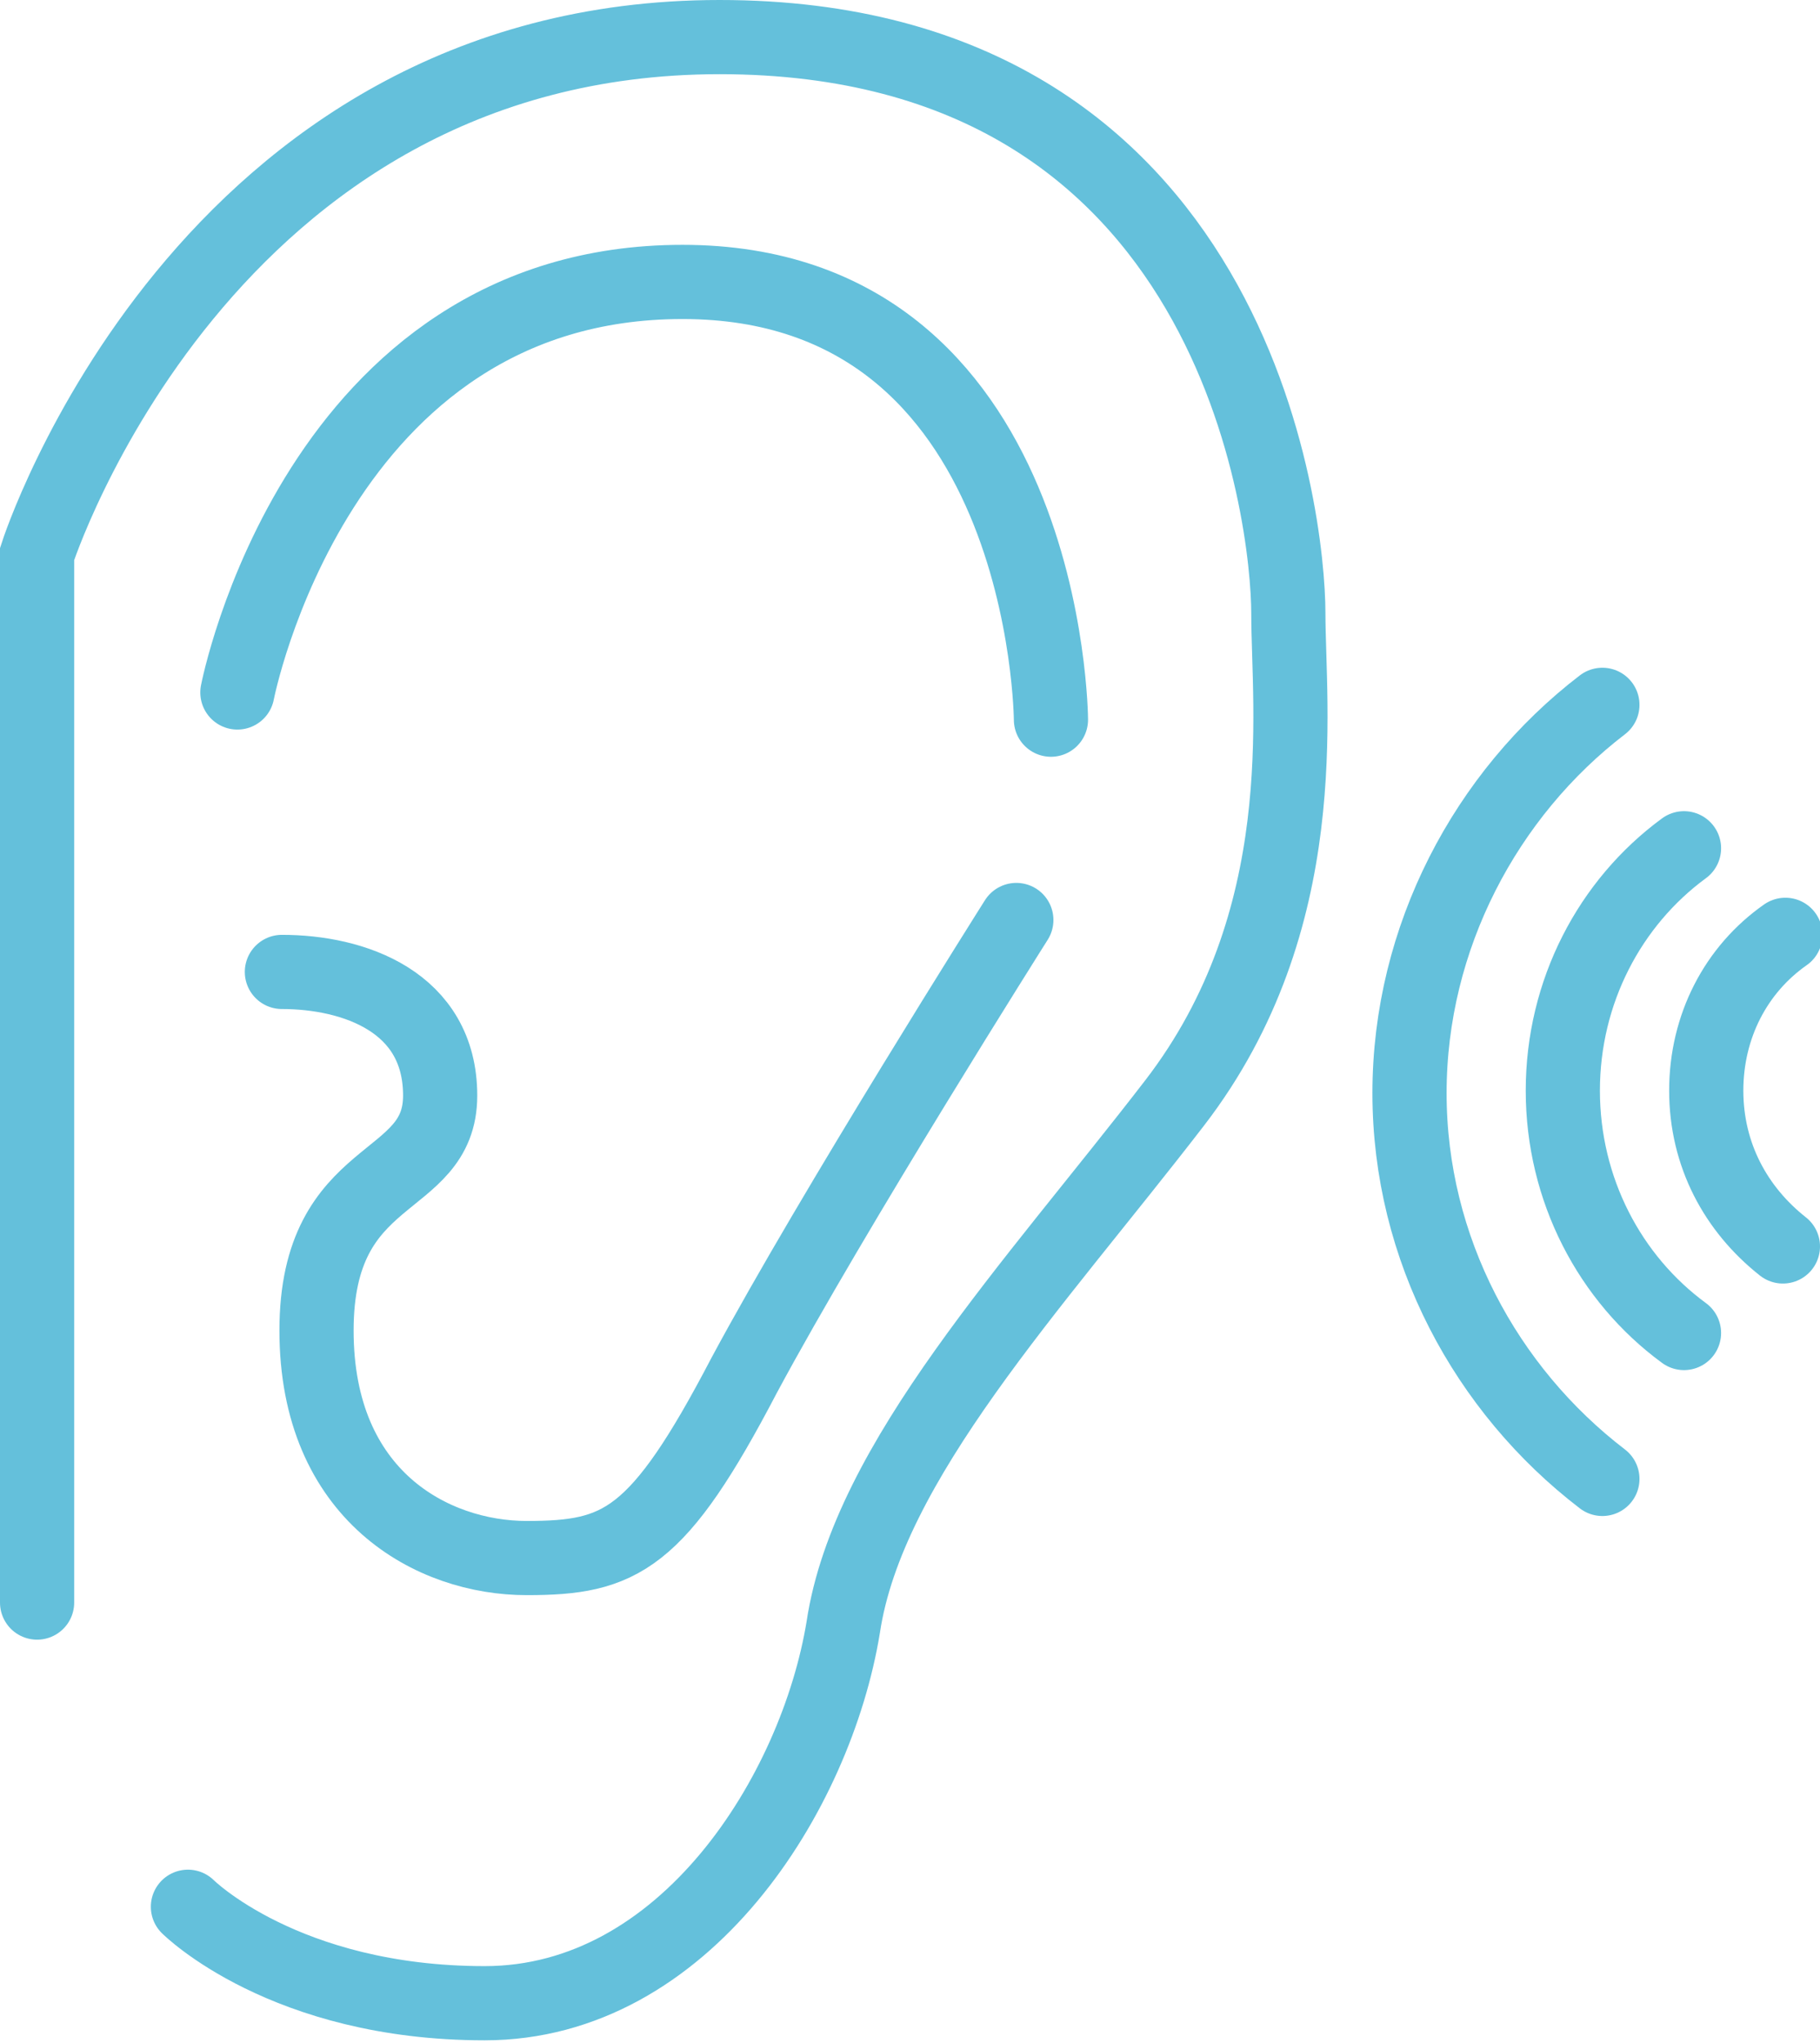
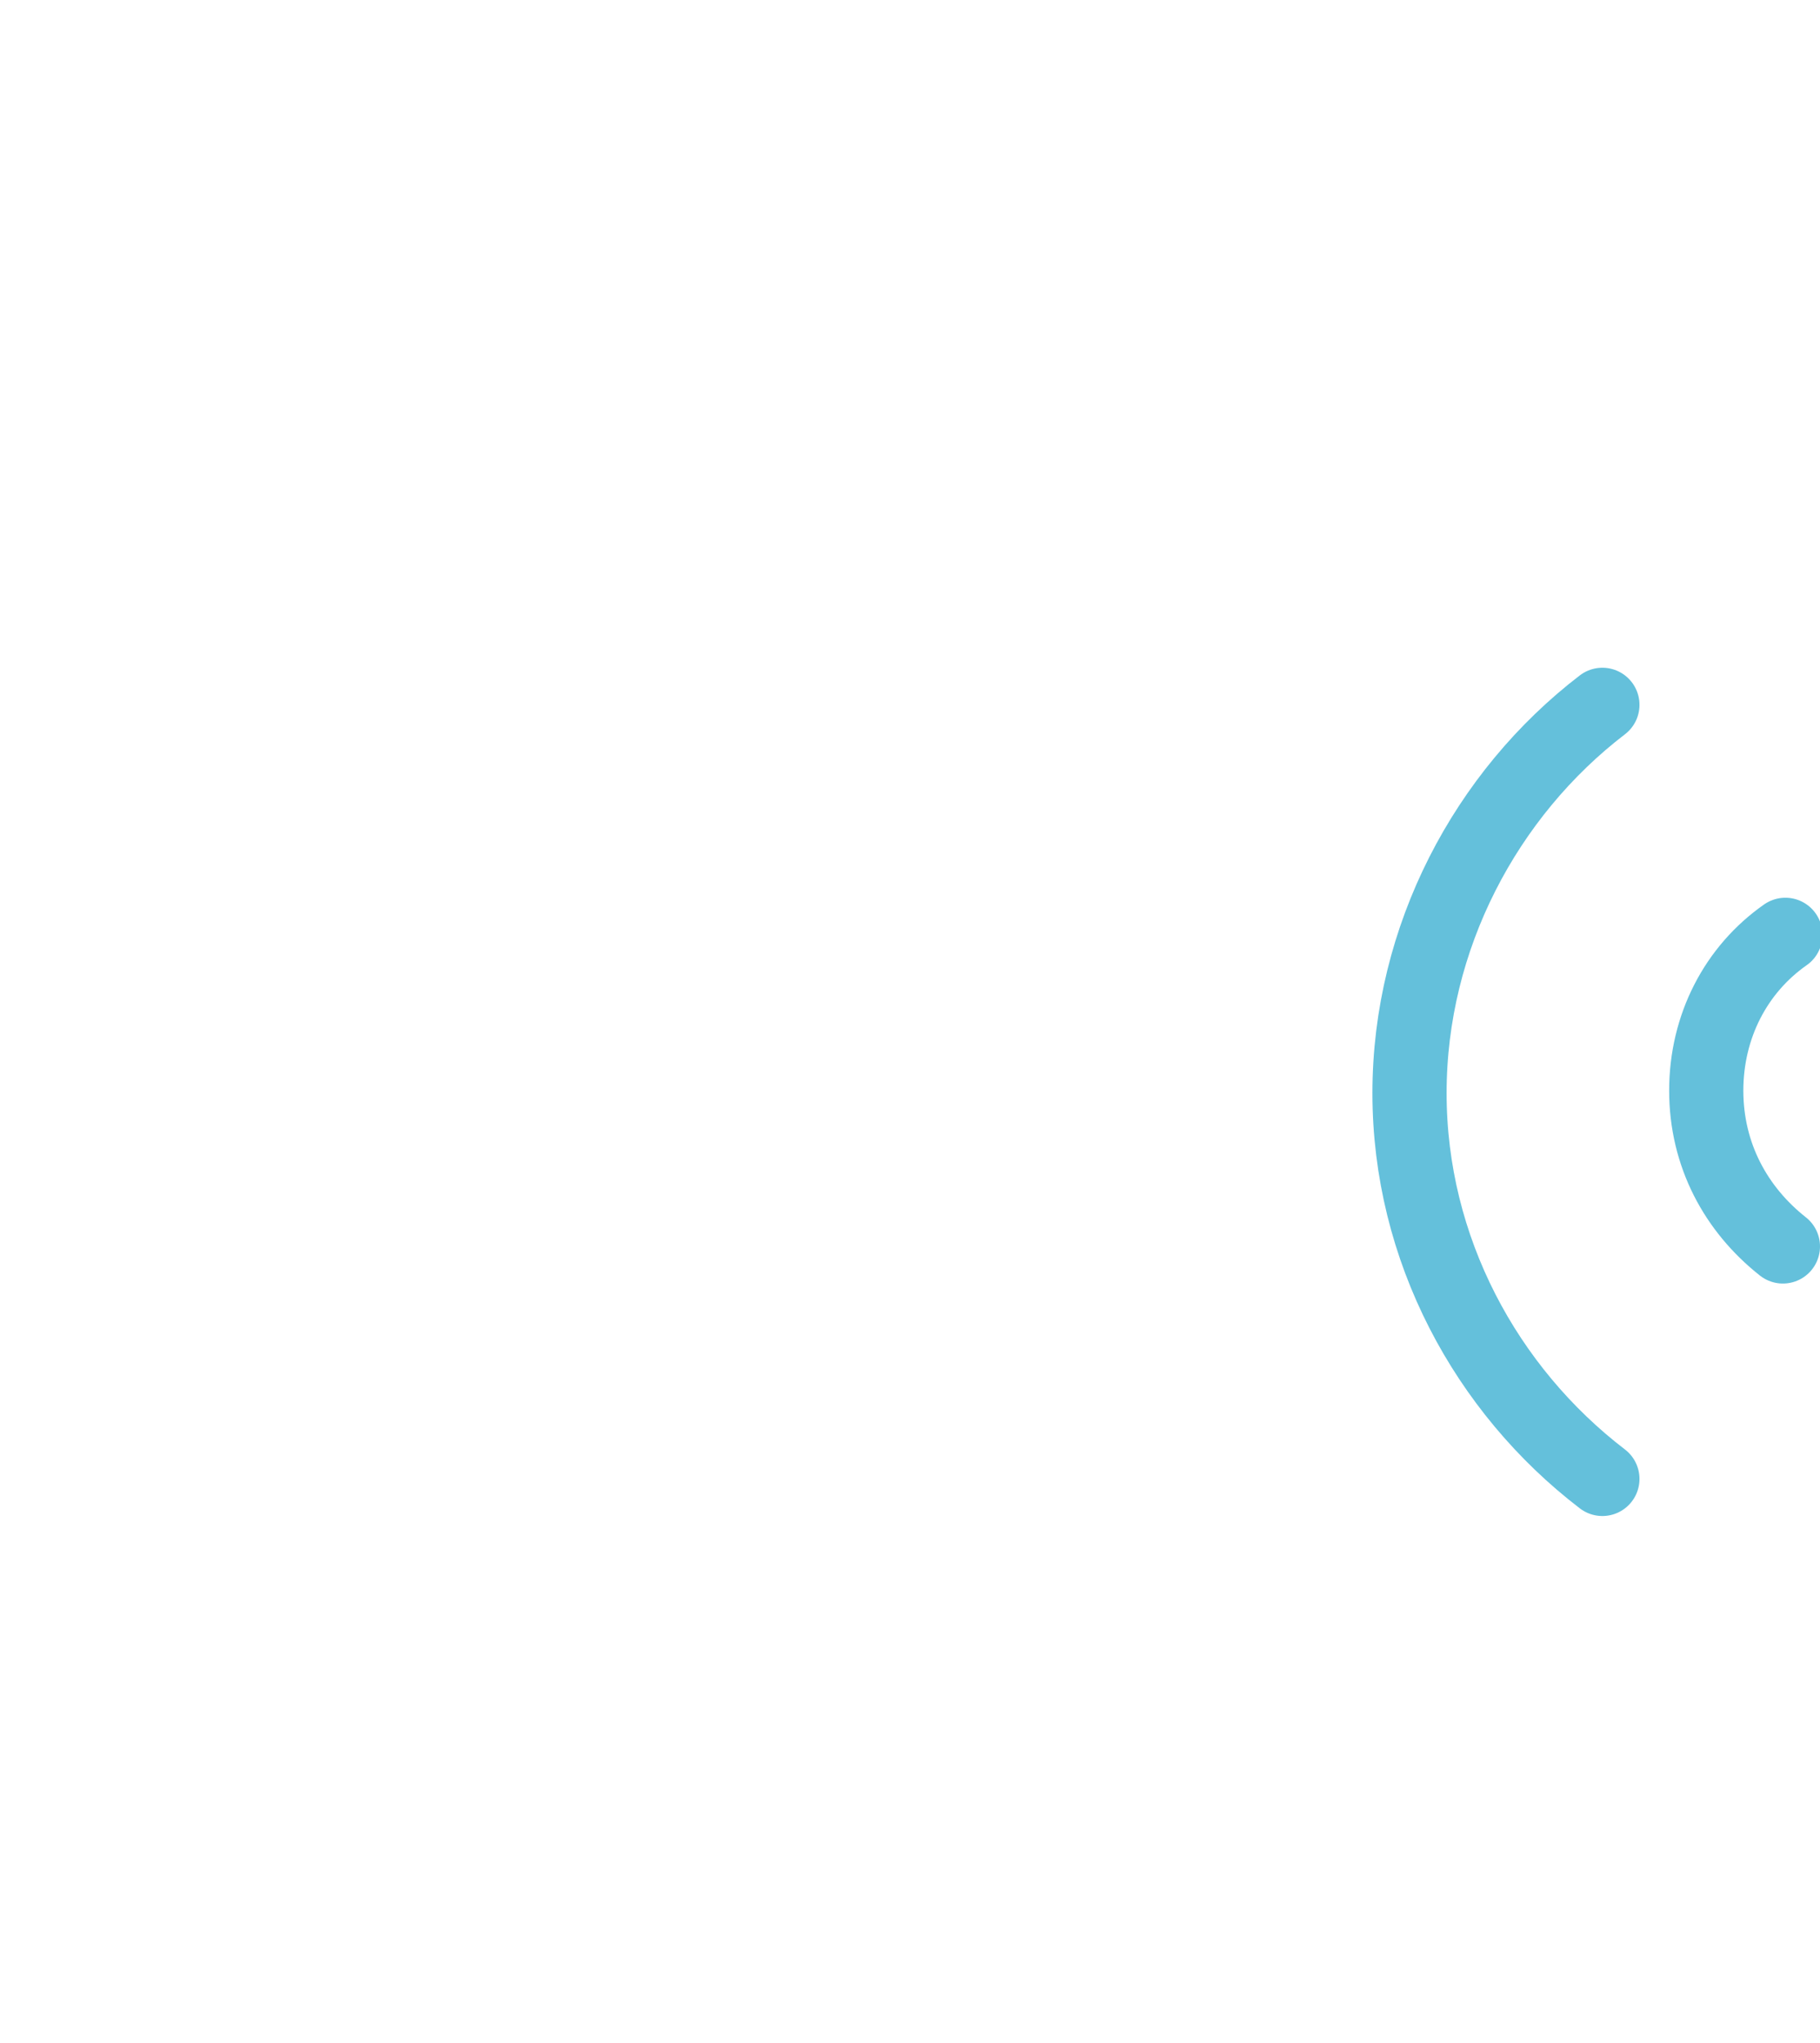
<svg xmlns="http://www.w3.org/2000/svg" id="Ebene_1" data-name="Ebene 1" viewBox="0 0 73.6 82.6">
  <defs fill="#64c0db">
    <style>      .cls-1 {        fill: none;        stroke: #64c0db;        stroke-linecap: round;        stroke-miterlimit: 10;        stroke-width: 3px;      }    </style>
  </defs>
-   <path class="cls-1" d="m1.5,64.8V22.4S8.2,1.5,29.1,1.5s23,19.5,23,23.3,1.1,12.4-4.6,19.8c-5.7,7.4-12.4,14.5-13.4,21.2-1.1,6.7-6.4,15.2-14.5,15.2s-12-3.9-12-3.9" fill="#64c0db" />
-   <path class="cls-1" d="m9.6,28s3.2-16.6,18-16.6,14.9,17.7,14.9,17.7" fill="#64c0db" />
-   <path class="cls-1" d="m41.1,37.2s-7.4,11.7-11,18.4c-3.5,6.7-5,7.4-8.8,7.4s-8.5-2.5-8.5-9.2,5-5.7,5-9.5-3.5-5-6.4-5" fill="#64c0db" />
  <path class="cls-1" d="m64.8,59.8c-4.7-3.6-7.8-9.3-7.8-15.6s3.1-12.1,7.8-15.7" fill="#64c0db" />
-   <path class="cls-1" d="m68.1,53.9c-3-2.2-4.9-5.8-4.9-9.8s1.9-7.6,4.9-9.8" fill="#64c0db" />
  <path class="cls-1" d="m72.1,50.4c-1.9-1.5-3.1-3.7-3.1-6.3s1.2-4.9,3.2-6.3" fill="#64c0db" />
</svg>